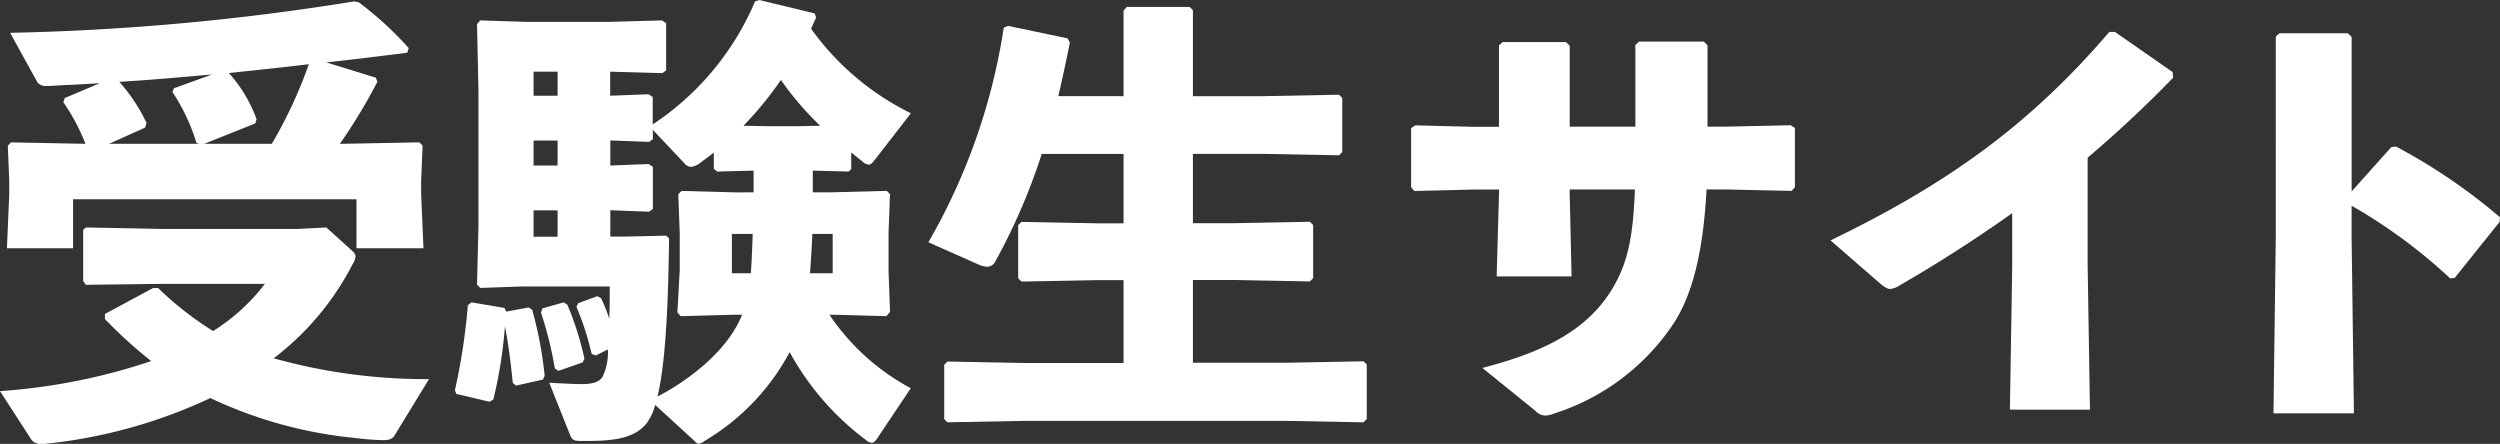
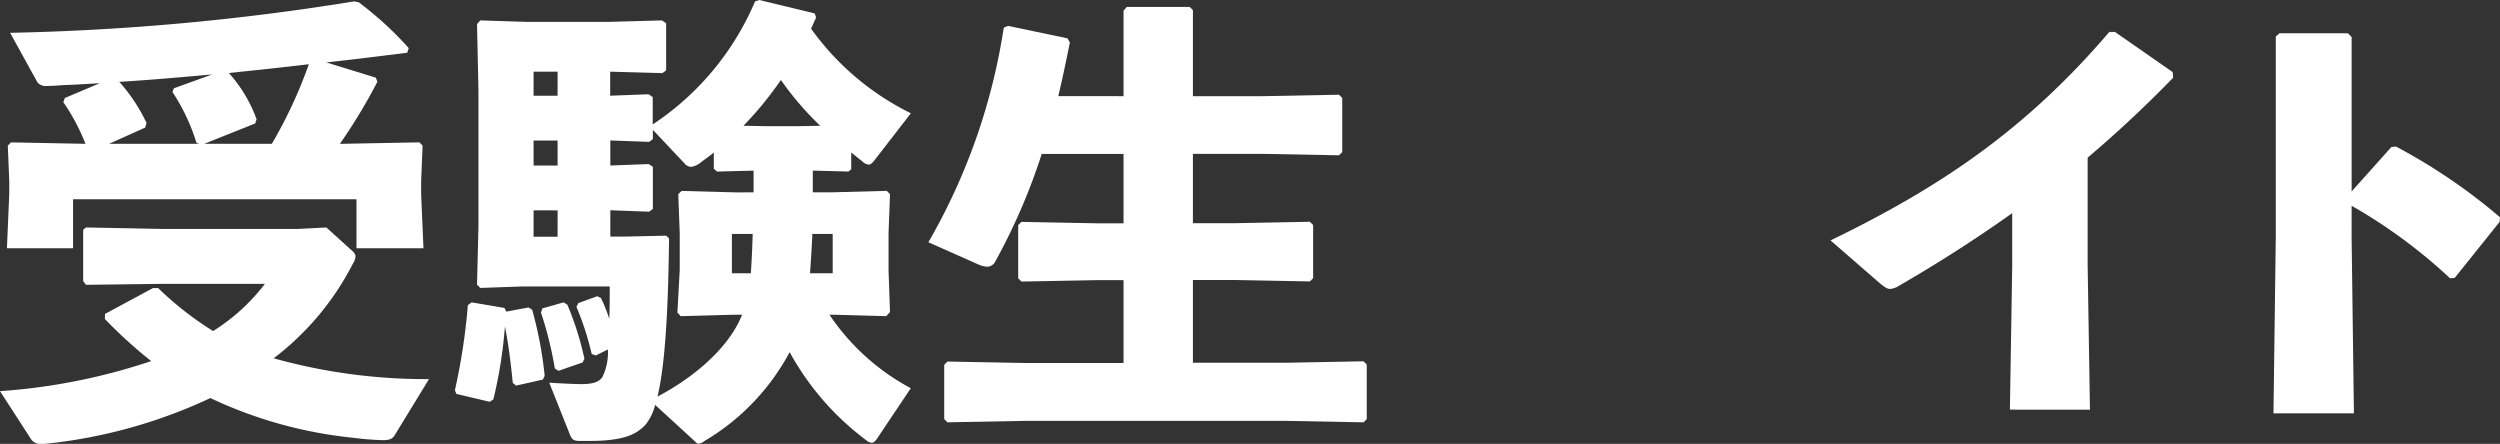
<svg xmlns="http://www.w3.org/2000/svg" width="172.796" height="30.678" viewBox="0 0 172.796 30.678">
  <rect x="0" y="0" width="172.796" height="30.678" fill="#333333" stroke="none" />
  <defs>
    <clipPath id="clip-path">
      <rect id="長方形_1596" data-name="長方形 1596" width="172.796" height="30.678" fill="#fff" />
    </clipPath>
  </defs>
  <g id="グループ_221" data-name="グループ 221" transform="translate(0)">
    <g id="グループ_174" data-name="グループ 174" transform="translate(0)" clip-path="url(#clip-path)">
      <path id="パス_62893" data-name="パス 62893" d="M7.254,22.086l3.324-1.79h.351a22.408,22.408,0,0,0,3.8,2.972,13.468,13.468,0,0,0,3.579-3.26h-7.19l-5.177.064-.192-.256V16.269l.192-.16,5.177.1h9.491l1.949-.1,1.694,1.534c.224.192.32.319.32.479a1.135,1.135,0,0,1-.192.511,19.18,19.18,0,0,1-5.465,6.519,39.063,39.063,0,0,0,10.737,1.438l-2.365,3.867c-.16.288-.415.352-.8.352a18.983,18.983,0,0,1-2.045-.16A30.2,30.2,0,0,1,14.54,27.9,35.267,35.267,0,0,1,3.1,31.065H2.844a.759.759,0,0,1-.735-.383L0,27.422a41.763,41.763,0,0,0,10.45-2.077,32.168,32.168,0,0,1-3.2-2.908ZM25.981,5.756l.1.288a37.933,37.933,0,0,1-2.588,4.282h.192l5.3-.1.224.224-.1,2.429v.927l.16,3.739H24.639V14.16H5.049v3.387H.479l.16-3.739v-.927l-.1-2.429.224-.224,5.145.1A14.071,14.071,0,0,0,4.378,7.45l.1-.288L6.9,6.139c-1.15.064-1.662.1-2.429.128-.511.032-1.022.064-1.278.064a.725.725,0,0,1-.607-.256L.7,2.656A169.1,169.1,0,0,0,24.479.483l.32.064A23.694,23.694,0,0,1,28.25,3.711l-.1.32c-2.013.256-3.867.479-5.593.671Zm-13.965.735,2.652-.959c-2.141.192-4.282.383-6.423.511A11.865,11.865,0,0,1,10.13,8.888l-.1.32L7.542,10.326h6.231l-.192-.064A13.656,13.656,0,0,0,11.92,6.746ZM17.64,8.919l-3.515,1.406H18.79a31.8,31.8,0,0,0,2.557-5.5c-1.821.224-3.675.415-5.528.607a9.8,9.8,0,0,1,1.917,3.2Z" transform="translate(0 -0.387)" fill="#fff" />
      <path id="パス_62894" data-name="パス 62894" d="M162.026,21.283l.128.256,1.534-.288.256.16a27,27,0,0,1,.863,4.57l-.128.256-1.853.416-.224-.192c-.128-1.278-.287-2.621-.543-3.9a31.017,31.017,0,0,1-.8,5.049l-.256.16-2.3-.543-.1-.256a42.655,42.655,0,0,0,.895-5.88l.256-.192ZM185.8,11.856l-2.461-.064v1.5h1.342l3.771-.1.224.223-.1,2.685v2.652l.1,2.812-.256.288-3.643-.1h-.288a15.648,15.648,0,0,0,5.624,5.081l-2.333,3.483c-.128.192-.256.288-.352.288a.687.687,0,0,1-.415-.192,18.941,18.941,0,0,1-5.273-6.072,15.755,15.755,0,0,1-5.88,6.136.887.887,0,0,1-.416.192c-.1,0-.192-.1-.32-.224l-2.684-2.461a3.5,3.5,0,0,1-.639,1.342c-.607.671-1.47,1.15-3.867,1.15H167.2c-.383,0-.511-.1-.639-.415l-1.438-3.611c.895.064,1.917.1,2.2.1.8,0,1.214-.128,1.47-.479a3.852,3.852,0,0,0,.383-1.917l-.831.415-.288-.1a19.594,19.594,0,0,0-1.055-3.26l.128-.256,1.31-.479.256.128a9.643,9.643,0,0,1,.575,1.438c.032-.639.032-1.374.032-2.237h-6.136l-2.812.1-.224-.224.1-4.059V6.3l-.1-4.634.224-.256,3.132.1h5.848l3.579-.1.288.192v3.26l-.256.192-3.611-.1V6.615l2.652-.1.288.192V8.6A19.148,19.148,0,0,0,179.347.1l.288-.1,3.835.927.1.287c-.128.256-.224.511-.352.767a18.57,18.57,0,0,0,6.9,5.848l-2.525,3.26c-.16.192-.256.288-.383.288a.726.726,0,0,1-.447-.224c-.256-.192-.511-.416-.767-.607V11.7ZM164.04,6.615H165.7V4.953H164.04Zm0,4.825H165.7V9.715H164.04Zm1.662,3.1H164.04v1.821H165.7Zm-1.055,6.775,1.47-.416.256.16a20.77,20.77,0,0,1,1.182,3.739l-.128.256-1.662.575-.256-.16a25.26,25.26,0,0,0-.959-3.867Zm14.6-8.021v-1.5l-2.525.064-.224-.192V10.546c-.32.256-.639.479-.927.7a1.306,1.306,0,0,1-.639.287.6.6,0,0,1-.447-.224l-2.2-2.333v.639l-.256.192-2.684-.1V11.44l2.652-.1.288.192v2.908l-.256.192-2.684-.1v1.821h.959l2.908-.064.192.192c-.064,5.56-.32,8.948-.8,10.929,2.269-1.182,4.762-3.164,5.752-5.433l.1-.224h-.543l-3.707.1-.224-.256.16-2.94V16.106l-.1-2.685.224-.223,3.771.1Zm-1.5,2.876v2.716h1.31c.064-.895.1-1.821.128-2.716Zm2.525-7.446h1.949l1.63-.032a21.213,21.213,0,0,1-2.716-3.164,24.313,24.313,0,0,1-2.588,3.164Zm4.442,10.162V16.17h-1.406c-.032.895-.1,1.821-.16,2.716Z" transform="translate(-127.16)" fill="#fff" />
      <path id="パス_62895" data-name="パス 62895" d="M337.148,8.586V2.673l.224-.255h4.346l.224.224V8.586h4.825l5.273-.1.224.224v3.739l-.224.224-5.273-.1h-4.825v4.794h2.812l5.273-.1.224.224v3.675l-.224.224-5.273-.1h-2.812v5.72h6.519l5.273-.1.224.224v3.771l-.224.224-5.273-.1H330.277l-5.3.1-.224-.224V27.152l.224-.224,5.3.1h6.871V21.3H335.39l-5.3.1-.224-.224V17.5l.224-.224,5.3.1h1.758V12.58h-5.656a41.809,41.809,0,0,1-3.2,7.414.647.647,0,0,1-.575.383,1.9,1.9,0,0,1-.607-.16l-3.451-1.534a42.4,42.4,0,0,0,5.209-14.828l.287-.128,4.122.863.16.288c-.256,1.278-.511,2.492-.8,3.707Z" transform="translate(-259.49 -1.939)" fill="#fff" />
-       <path id="パス_62896" data-name="パス 62896" d="M498.012,25.019v-.288h-1.79l-4.059.1-.224-.256v-4.09l.288-.192,3.931.1h1.853V14.761l.256-.224h4.378l.256.256v5.592h4.538V14.729l.256-.224h4.474l.256.256v5.624h1.182l4.57-.1.288.192v4.09l-.224.256-4.634-.1H512.36c-.224,4.09-.895,7.094-2.237,9.2a15.6,15.6,0,0,1-8.341,6.3,1.568,1.568,0,0,1-.575.128.942.942,0,0,1-.671-.32l-3.675-2.972c4.729-1.214,7.382-2.844,8.98-5.465,1.055-1.758,1.438-3.515,1.566-6.871H502.9v.352l.128,5.656h-5.177Z" transform="translate(-394.404 -11.629)" fill="#fff" />
      <path id="パス_62897" data-name="パス 62897" d="M650.537,37.229l.16-9.938V23.648c-2.429,1.726-4.953,3.355-7.766,4.985a1.48,1.48,0,0,1-.671.256c-.192,0-.383-.128-.7-.384l-3.419-2.972c7.51-3.643,13.454-7.606,19.27-14.412h.384l3.995,2.78.032.383c-2.045,2.109-4.026,3.931-5.912,5.528V27.2l.16,10.034Z" transform="translate(-511.616 -8.916)" fill="#fff" />
      <path id="パス_62898" data-name="パス 62898" d="M797.954,25.666l.16,12.207h-5.56l.16-12.271V11.828l.256-.223h4.73l.256.256V22.534l2.748-3.068.32-.032a39.769,39.769,0,0,1,7.19,4.889l-.032.32-3.1,3.867-.32.032a36.341,36.341,0,0,0-6.807-5.017Z" transform="translate(-635.415 -9.304)" fill="#fff" />
    </g>
  </g>
</svg>